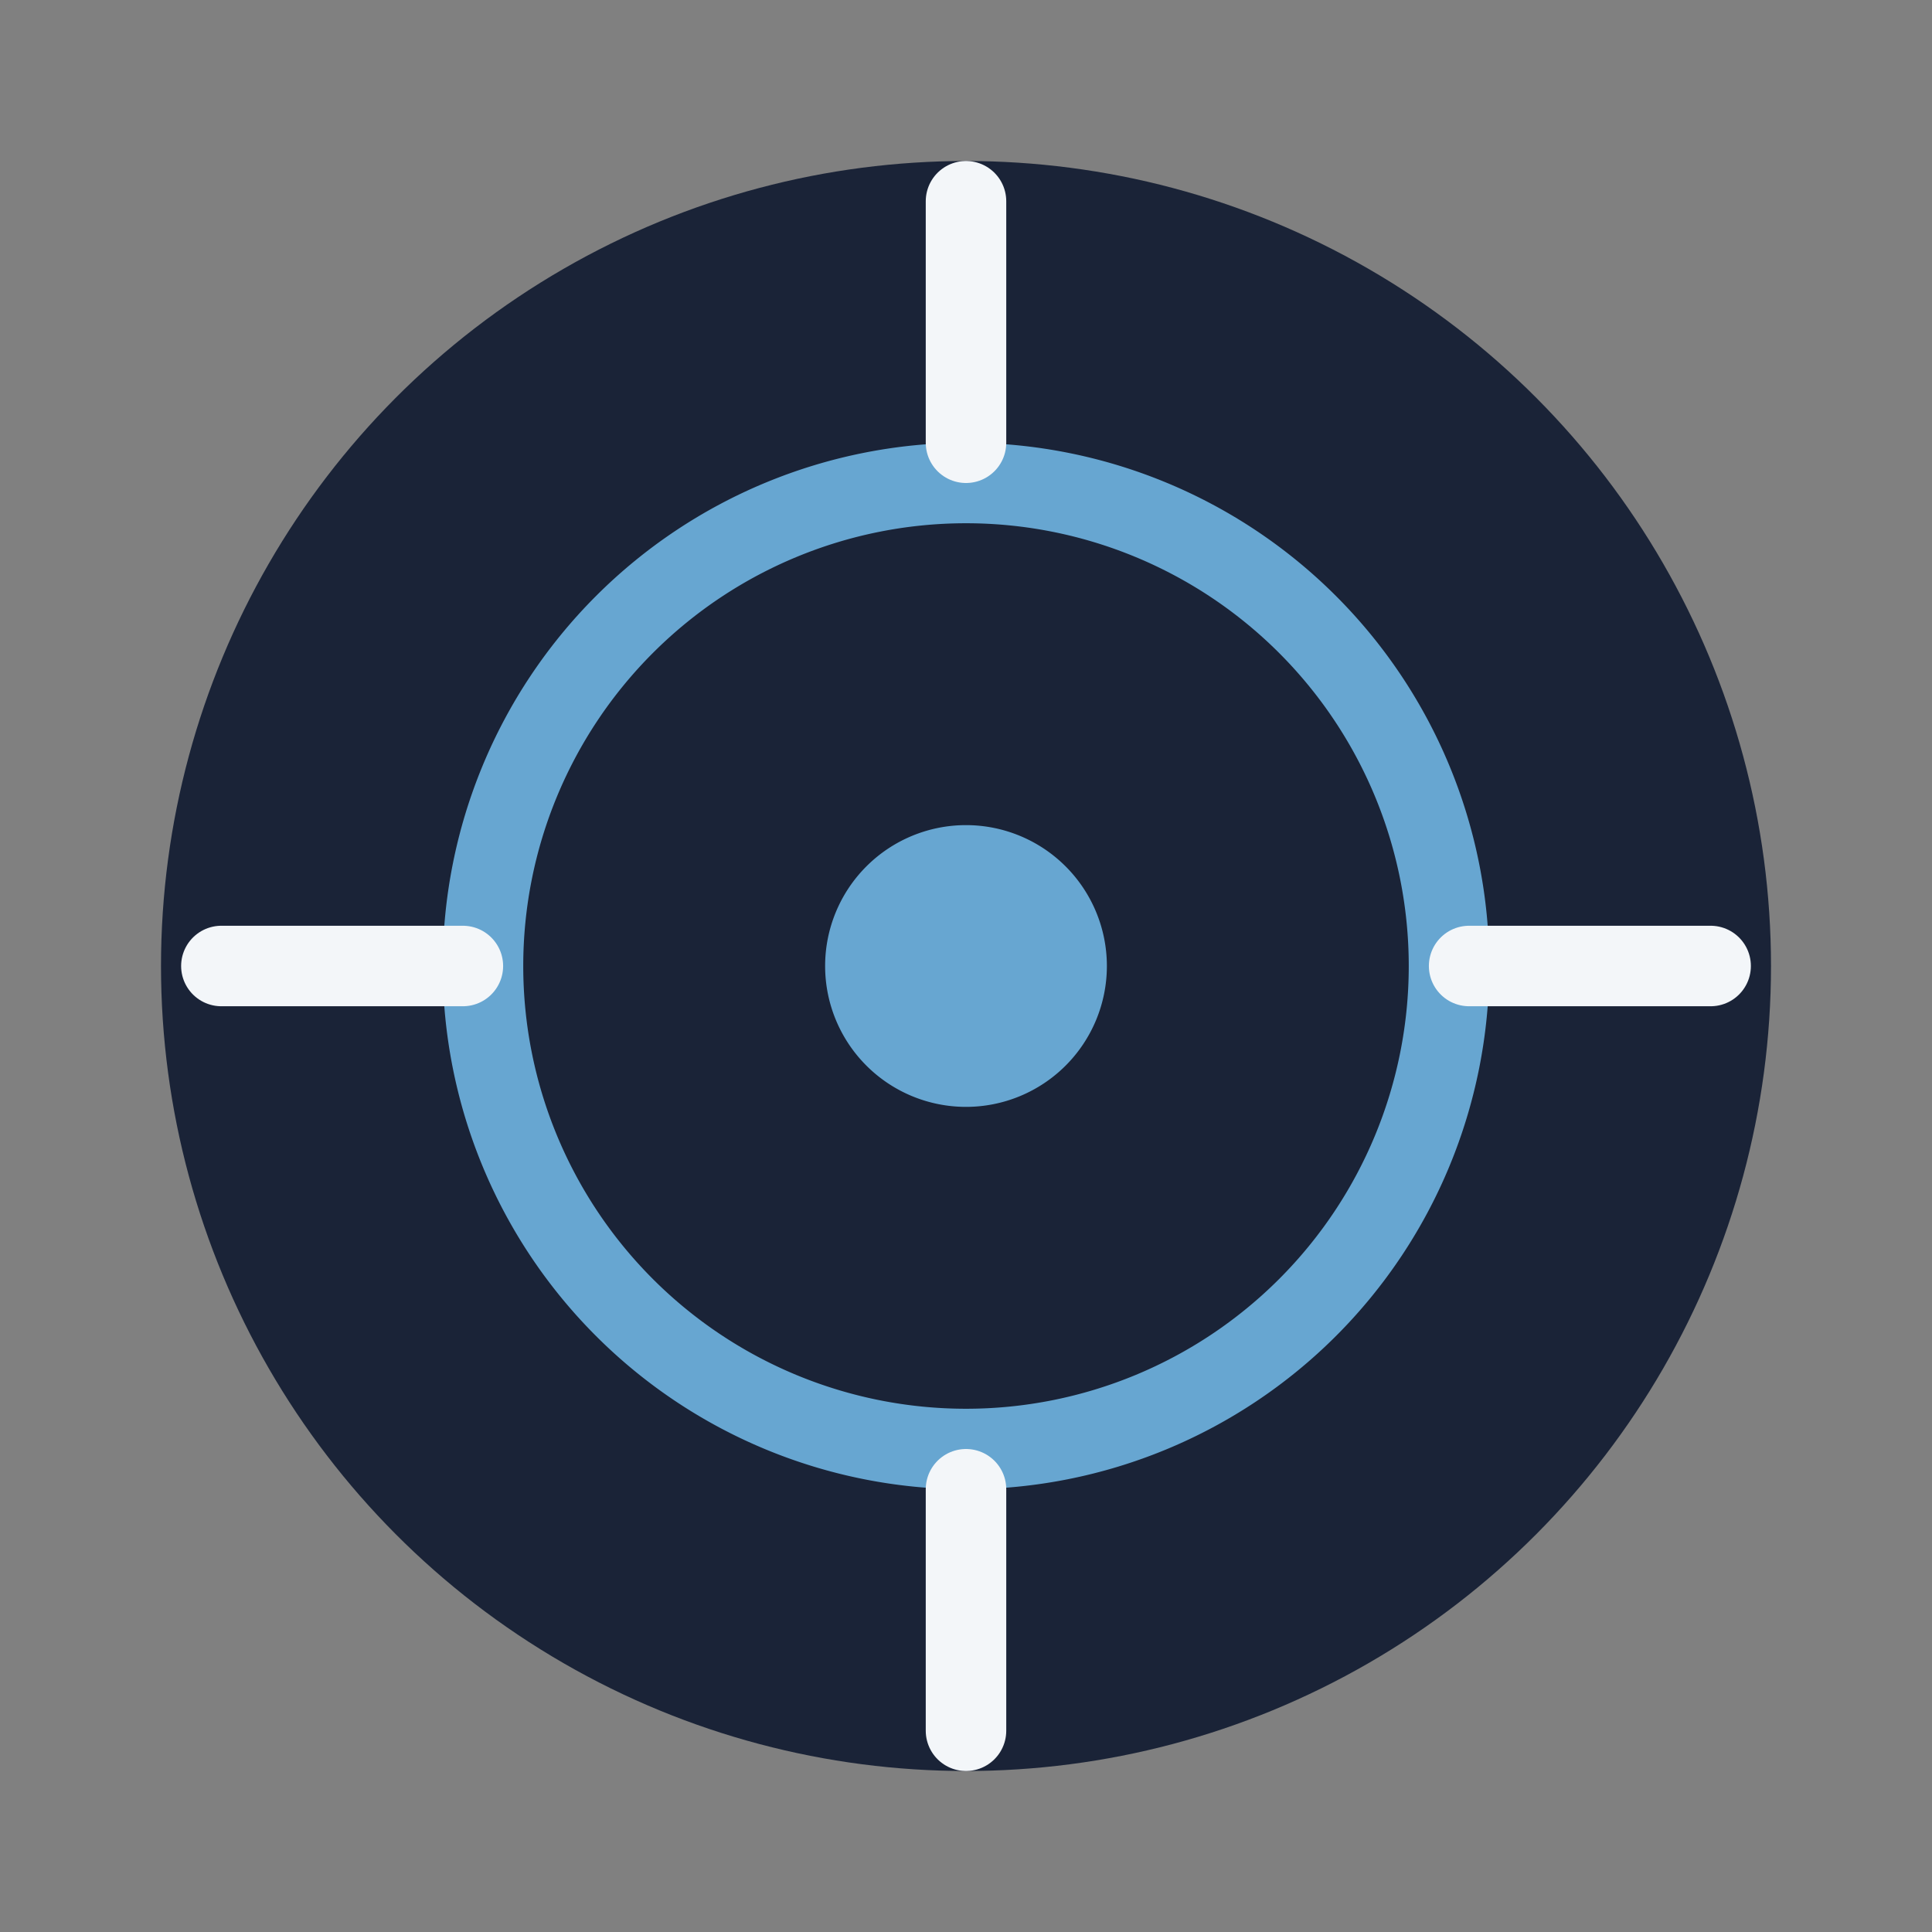
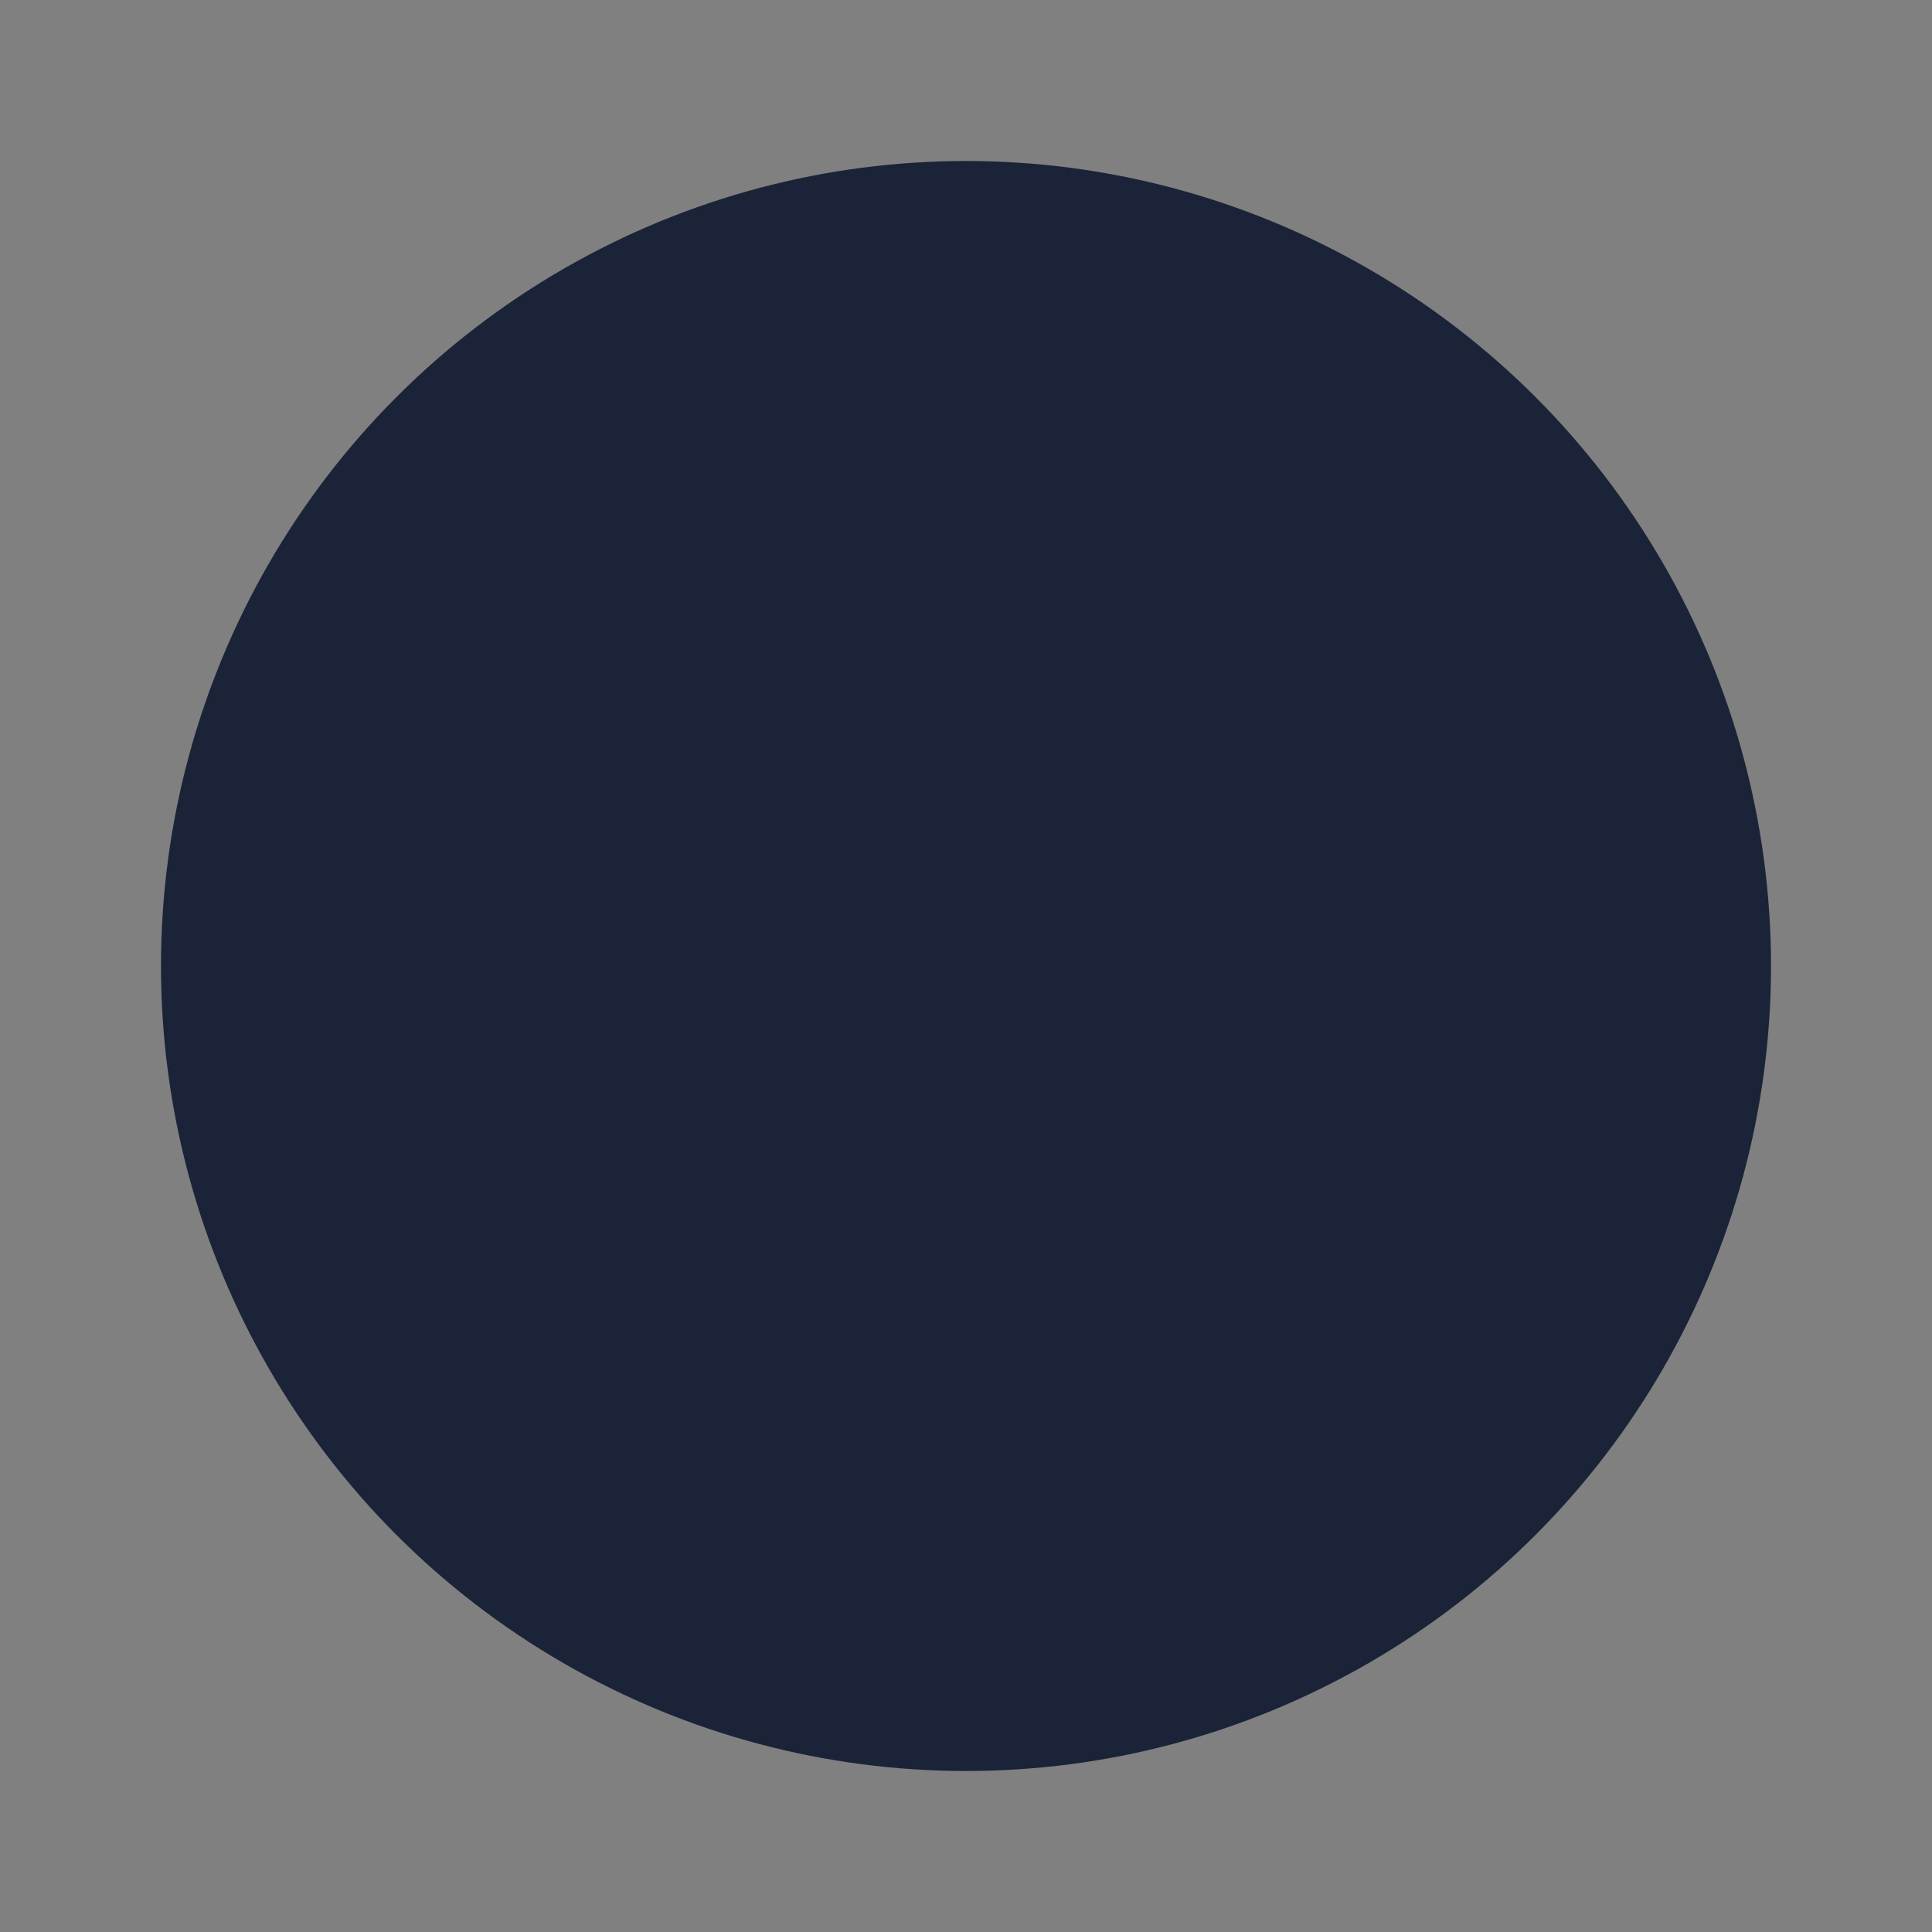
<svg xmlns="http://www.w3.org/2000/svg" width="48" height="48" viewBox="0 0 48 48">
  <rect x="0" y="0" width="48" height="48" fill="#808080" stroke="none" />
  <circle cx="24" cy="24" r="20" fill="#1A2337" />
-   <path d="M24 11a13 13 0 1 1 0 26 13 13 0 0 1 0-26zm0 2a11 11 0 1 0 0 22 11 11 0 0 0 0-22zm0 7.5a3.5 3.5 0 1 1 0 7 3.5 3.5 0 0 1 0-7z" fill="#67A6D1" />
-   <path d="M24 5v6M24 37v6M36.5 24h6M5.5 24h6" stroke="#F3F6F9" stroke-width="2" stroke-linecap="round" />
</svg>